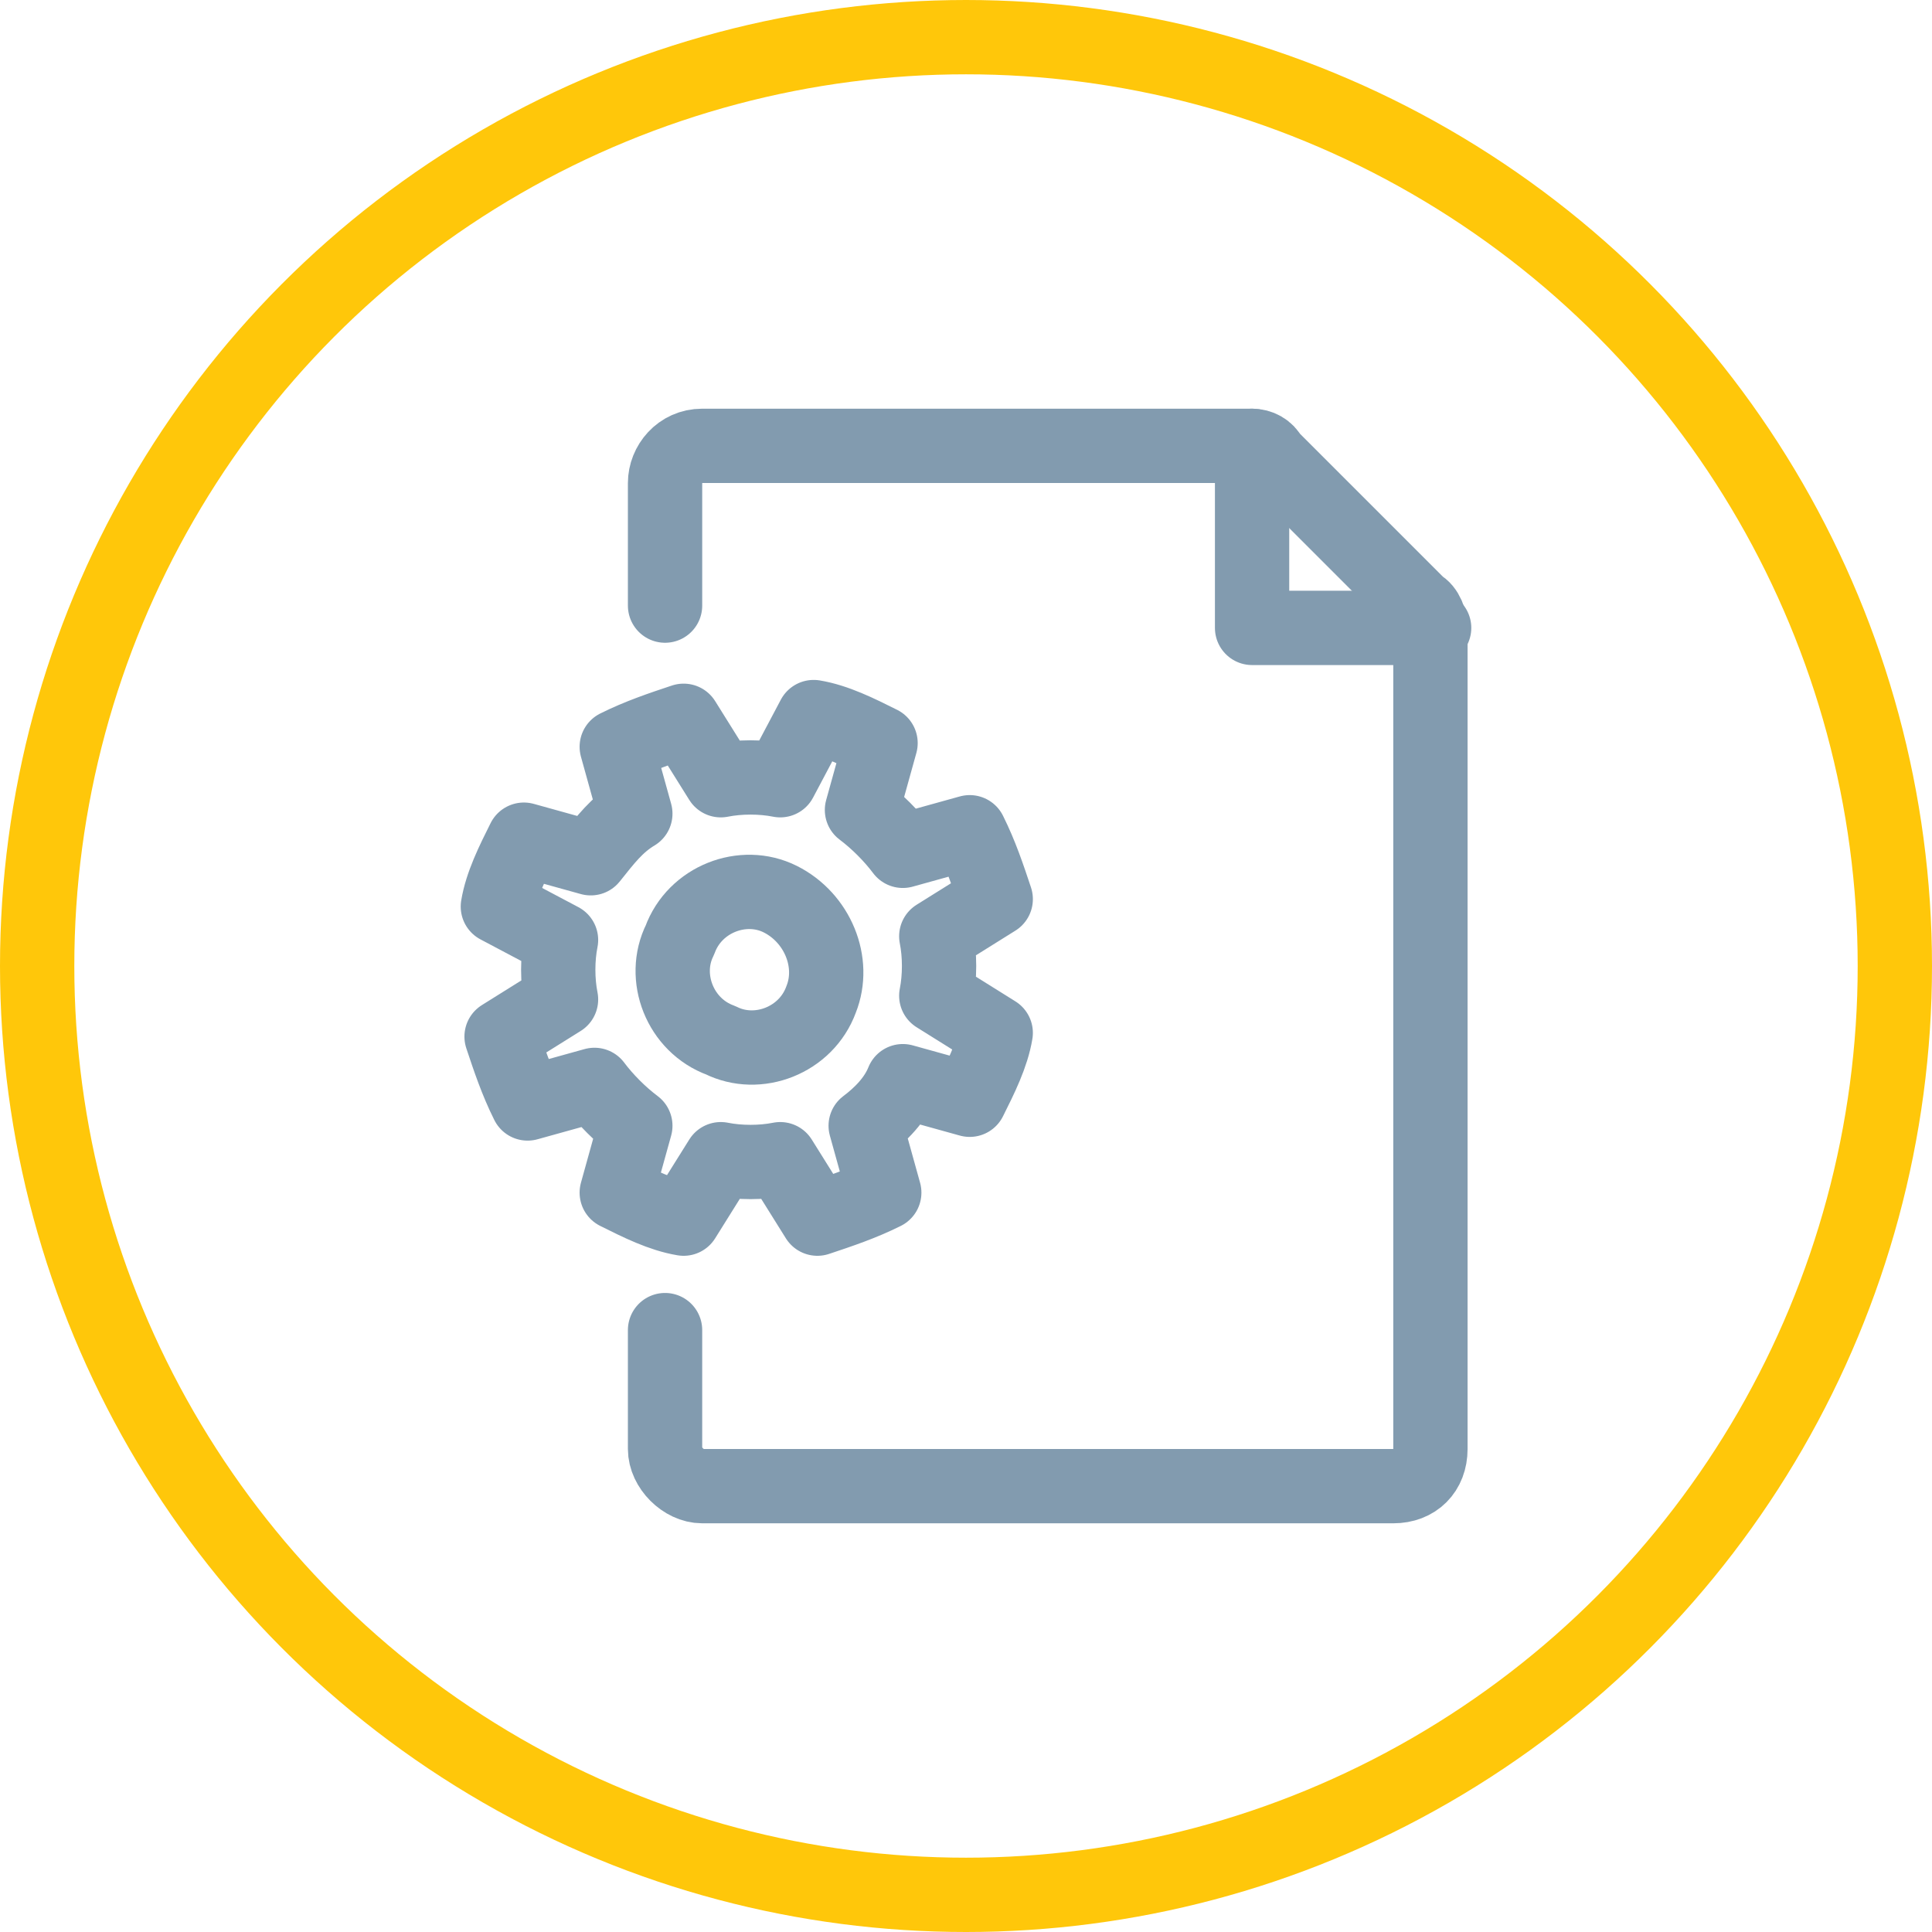
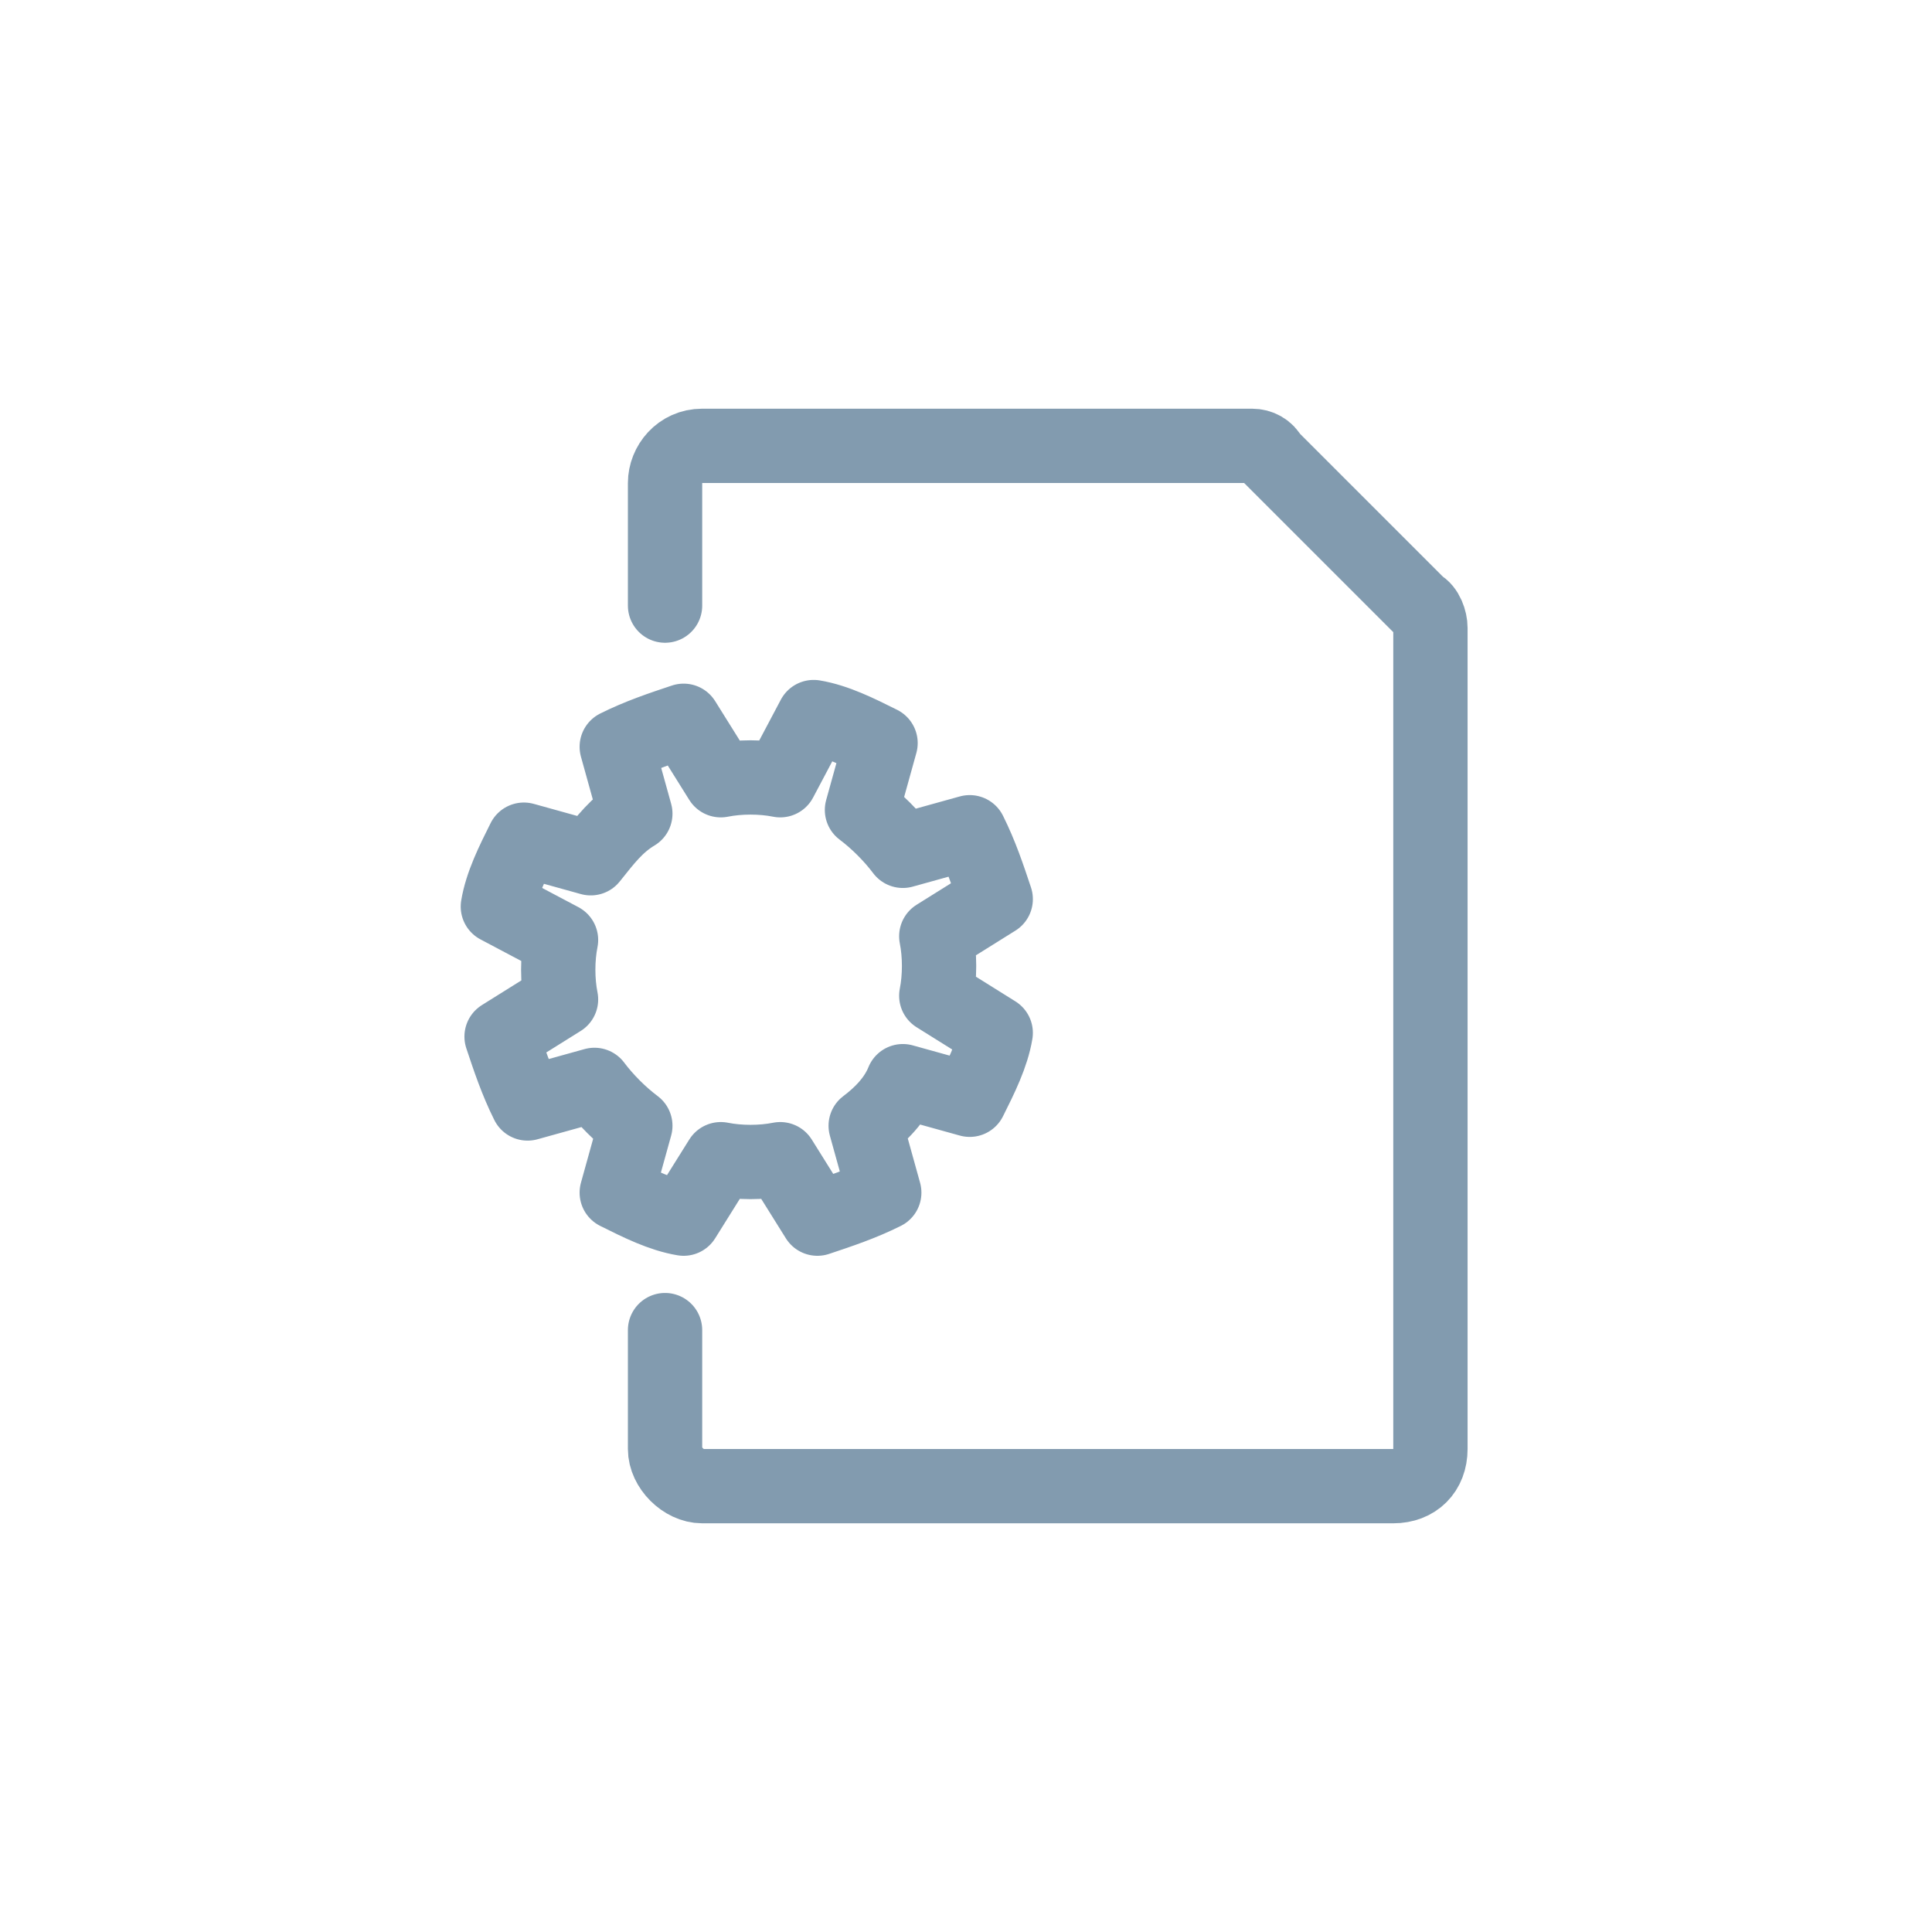
<svg xmlns="http://www.w3.org/2000/svg" version="1.1" id="Layer_1" x="0px" y="0px" viewBox="0 0 52 52" style="enable-background:new 0 0 52 52;" xml:space="preserve">
  <style type="text/css">
	.st0{fill:none;stroke:#829BAF;stroke-width:2;stroke-linecap:round;stroke-linejoin:round;}
	.st1{fill:none;stroke:#FFC70A;stroke-width:2;stroke-linejoin:round;}
</style>
-   <polyline class="st0" points="33.7,12 33.7,16.9 38.6,16.9 " />
  <path class="st0" d="M17.9,16.3V13c0-0.5,0.4-1,1-1h14.8c0.2,0,0.4,0.1,0.5,0.3l4,4c0.2,0.1,0.3,0.4,0.3,0.6V39c0,0.6-0.4,1-1,1  H18.9c-0.5,0-1-0.5-1-1v-3.2" />
-   <path class="st0" d="M22.1,26.9c-0.4,1.1-1.7,1.6-2.7,1.1c-1.1-0.4-1.6-1.7-1.1-2.7c0.4-1.1,1.7-1.6,2.7-1.1c0,0,0,0,0,0  C22,24.7,22.5,25.9,22.1,26.9z" />
  <path class="st0" d="M24.3,29.1l1.8,0.5c0.3-0.6,0.6-1.2,0.7-1.8l-1.6-1c0.1-0.5,0.1-1.1,0-1.6l1.6-1c-0.2-0.6-0.4-1.2-0.7-1.8  l-1.8,0.5c-0.3-0.4-0.7-0.8-1.1-1.1l0.5-1.8c-0.6-0.3-1.2-0.6-1.8-0.7L21,21c-0.5-0.1-1.1-0.1-1.6,0l-1-1.6  c-0.6,0.2-1.2,0.4-1.8,0.7l0.5,1.8c-0.5,0.3-0.8,0.7-1.2,1.2l-1.8-0.5c-0.3,0.6-0.6,1.2-0.7,1.8l1.7,0.9c-0.1,0.5-0.1,1.1,0,1.6  l-1.6,1c0.2,0.6,0.4,1.2,0.7,1.8l1.8-0.5c0.3,0.4,0.7,0.8,1.1,1.1l-0.5,1.8c0.6,0.3,1.2,0.6,1.8,0.7l1-1.6c0.5,0.1,1.1,0.1,1.6,0  l1,1.6c0.6-0.2,1.2-0.4,1.8-0.7l-0.5-1.8C23.7,30,24.1,29.6,24.3,29.1z" />
  <g>
-     <circle class="st1" cx="26" cy="26" r="25" />
-   </g>
+     </g>
</svg>